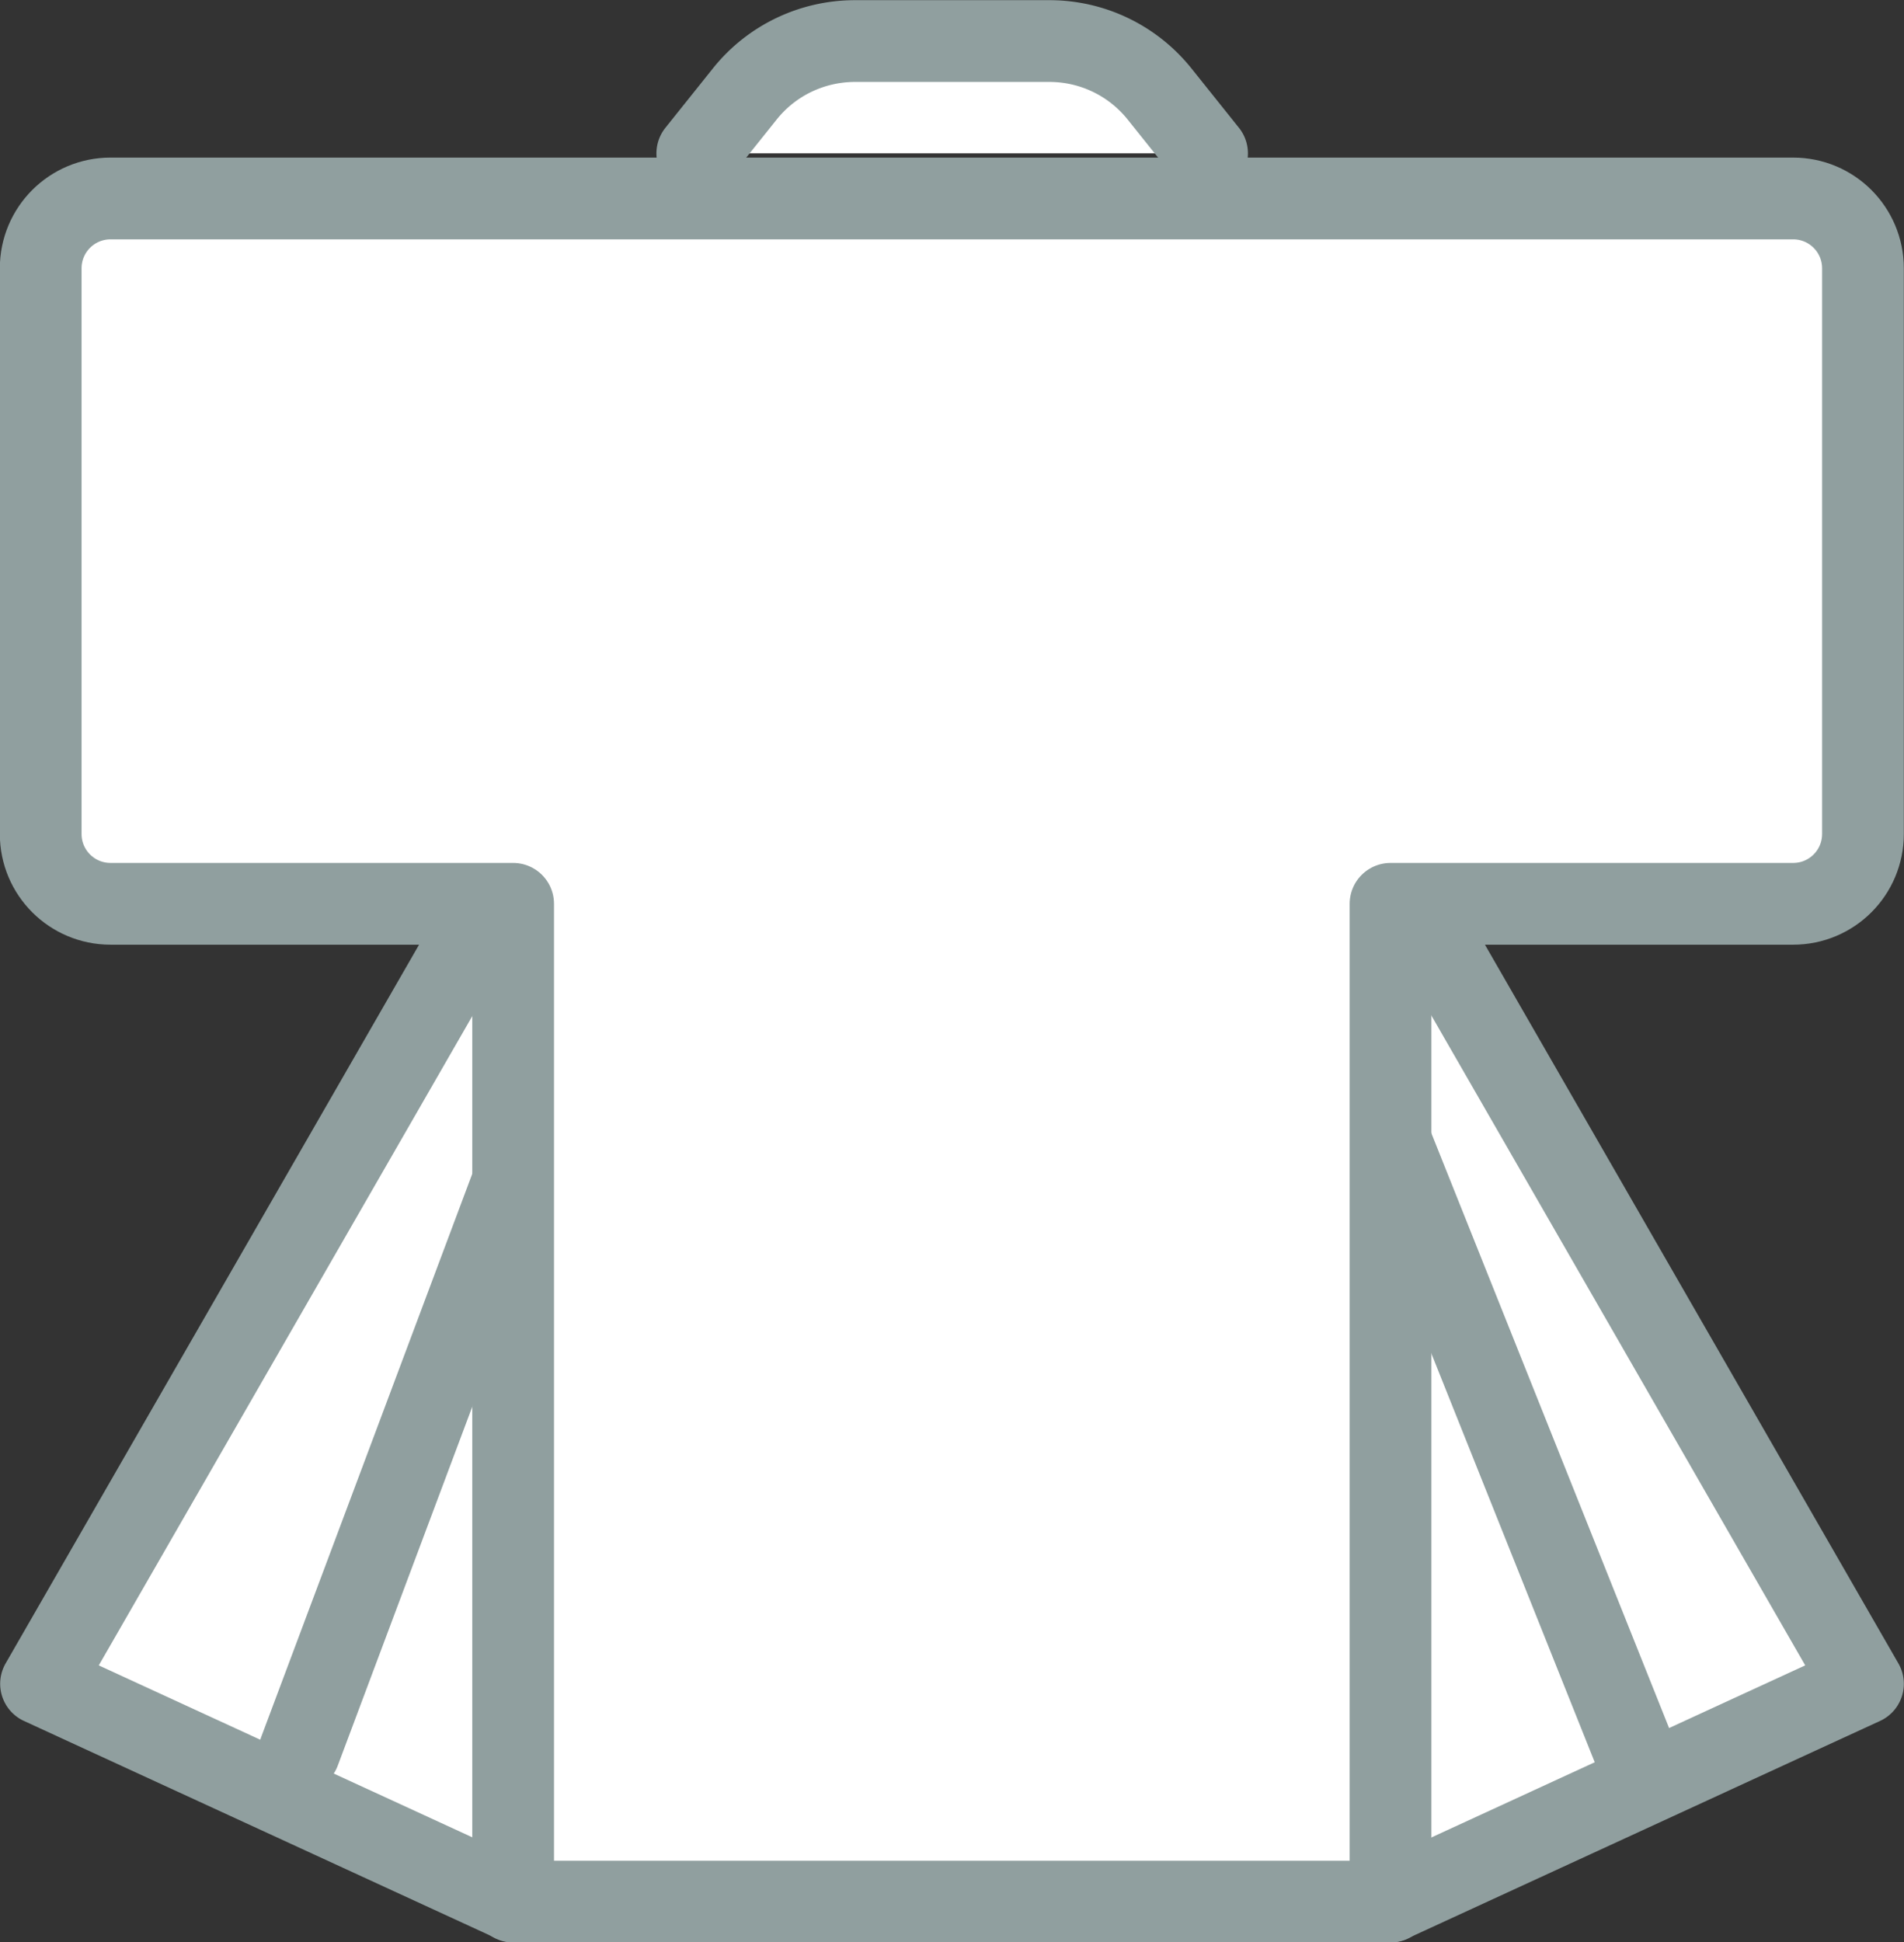
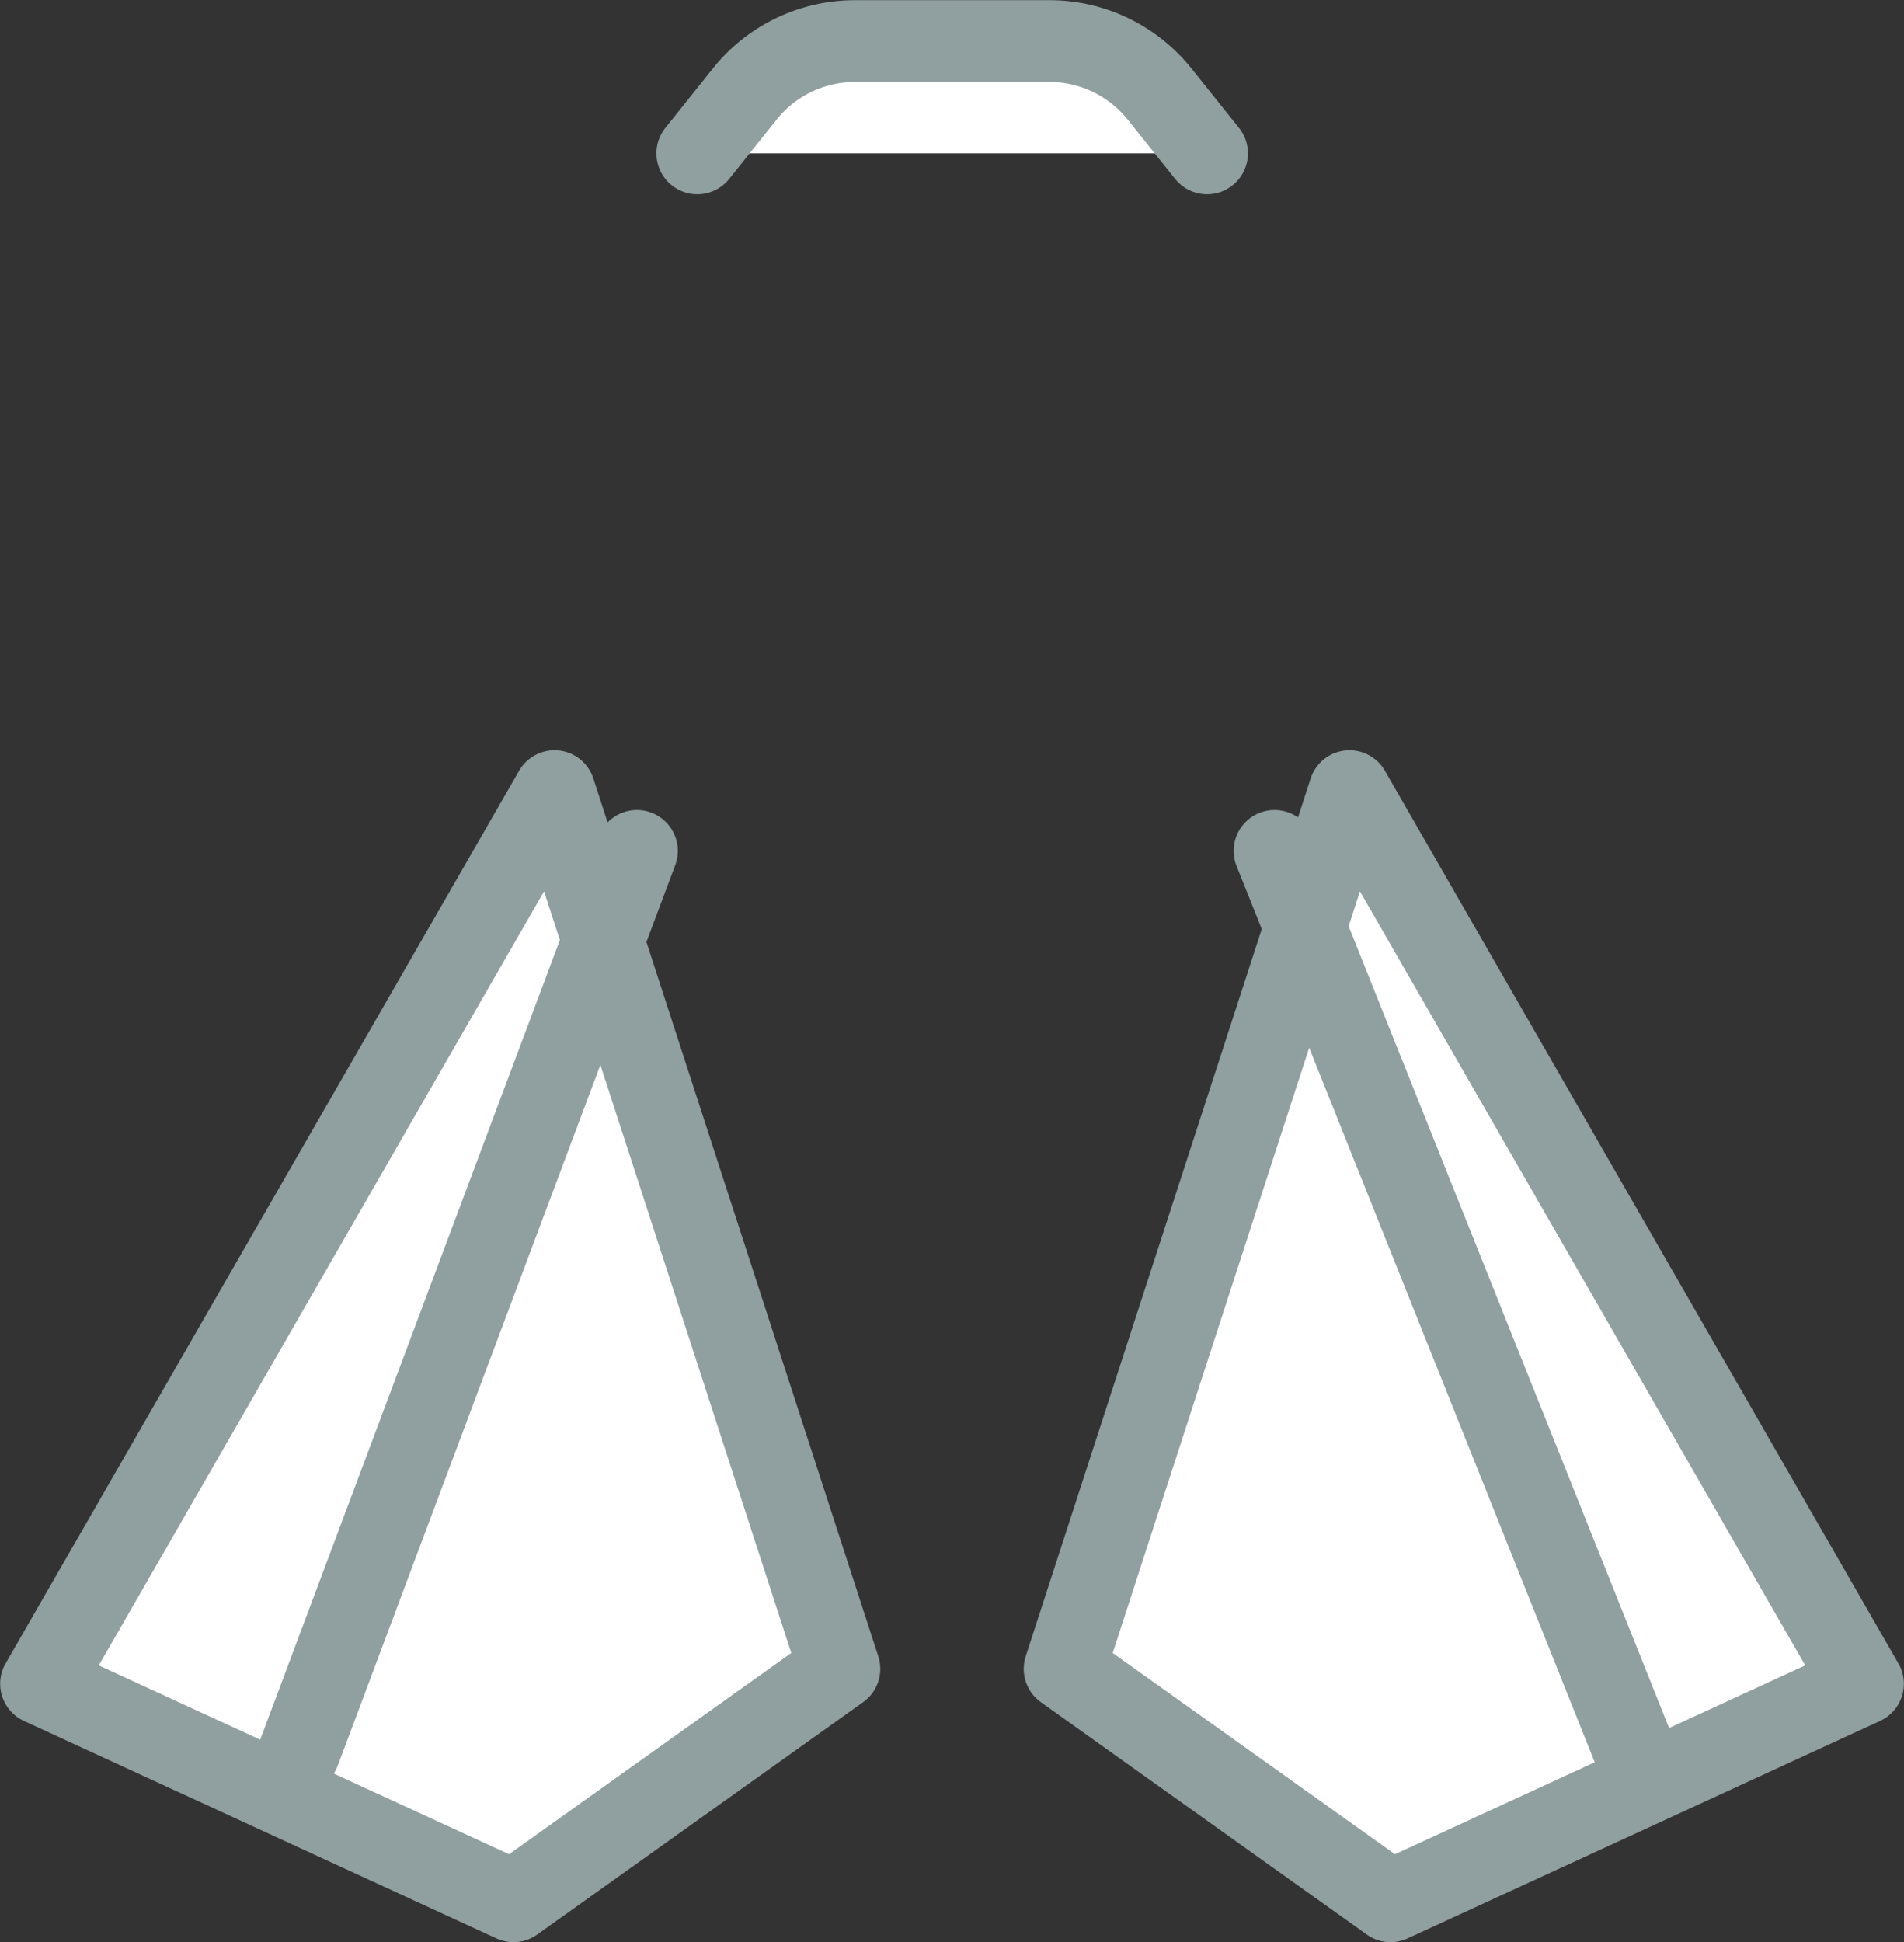
<svg xmlns="http://www.w3.org/2000/svg" id="_レイヤー_2" viewBox="0 0 56.14 57.25">
  <rect x="0" y="0" width="56.14" height="57.25" fill="#333333" stroke="none" />
  <defs>
    <style>.cls-1{fill:#fff;stroke:#909f9f;stroke-linecap:round;stroke-linejoin:round;stroke-width:2.41px}</style>
  </defs>
  <g id="_レイヤー_1-2">
    <path class="cls-1" d="M35.59 4.52l-1.4-1.75a4.158 4.158 0 00-3.25-1.56h-5.73c-1.26 0-2.46.57-3.25 1.56l-1.4 1.75m-4.21 18.8L1.21 49.63l13.93 6.41 9.61-6.85-8.4-25.87zm23.44 0l15.14 26.31L41 56.04l-9.61-6.85 8.4-25.87zM8.83 51.62l9.95-26.54m29.41 26.54L37.58 25.08" />
-     <path class="cls-1" d="M54.93 7.91c0-1.14-.92-2.06-2.06-2.06H3.26c-1.14 0-2.06.92-2.06 2.06v16.67c0 1.14.92 2.06 2.06 2.06h11.87v29.41H41V26.64h11.87c1.14 0 2.06-.92 2.06-2.06V7.91z" />
  </g>
</svg>